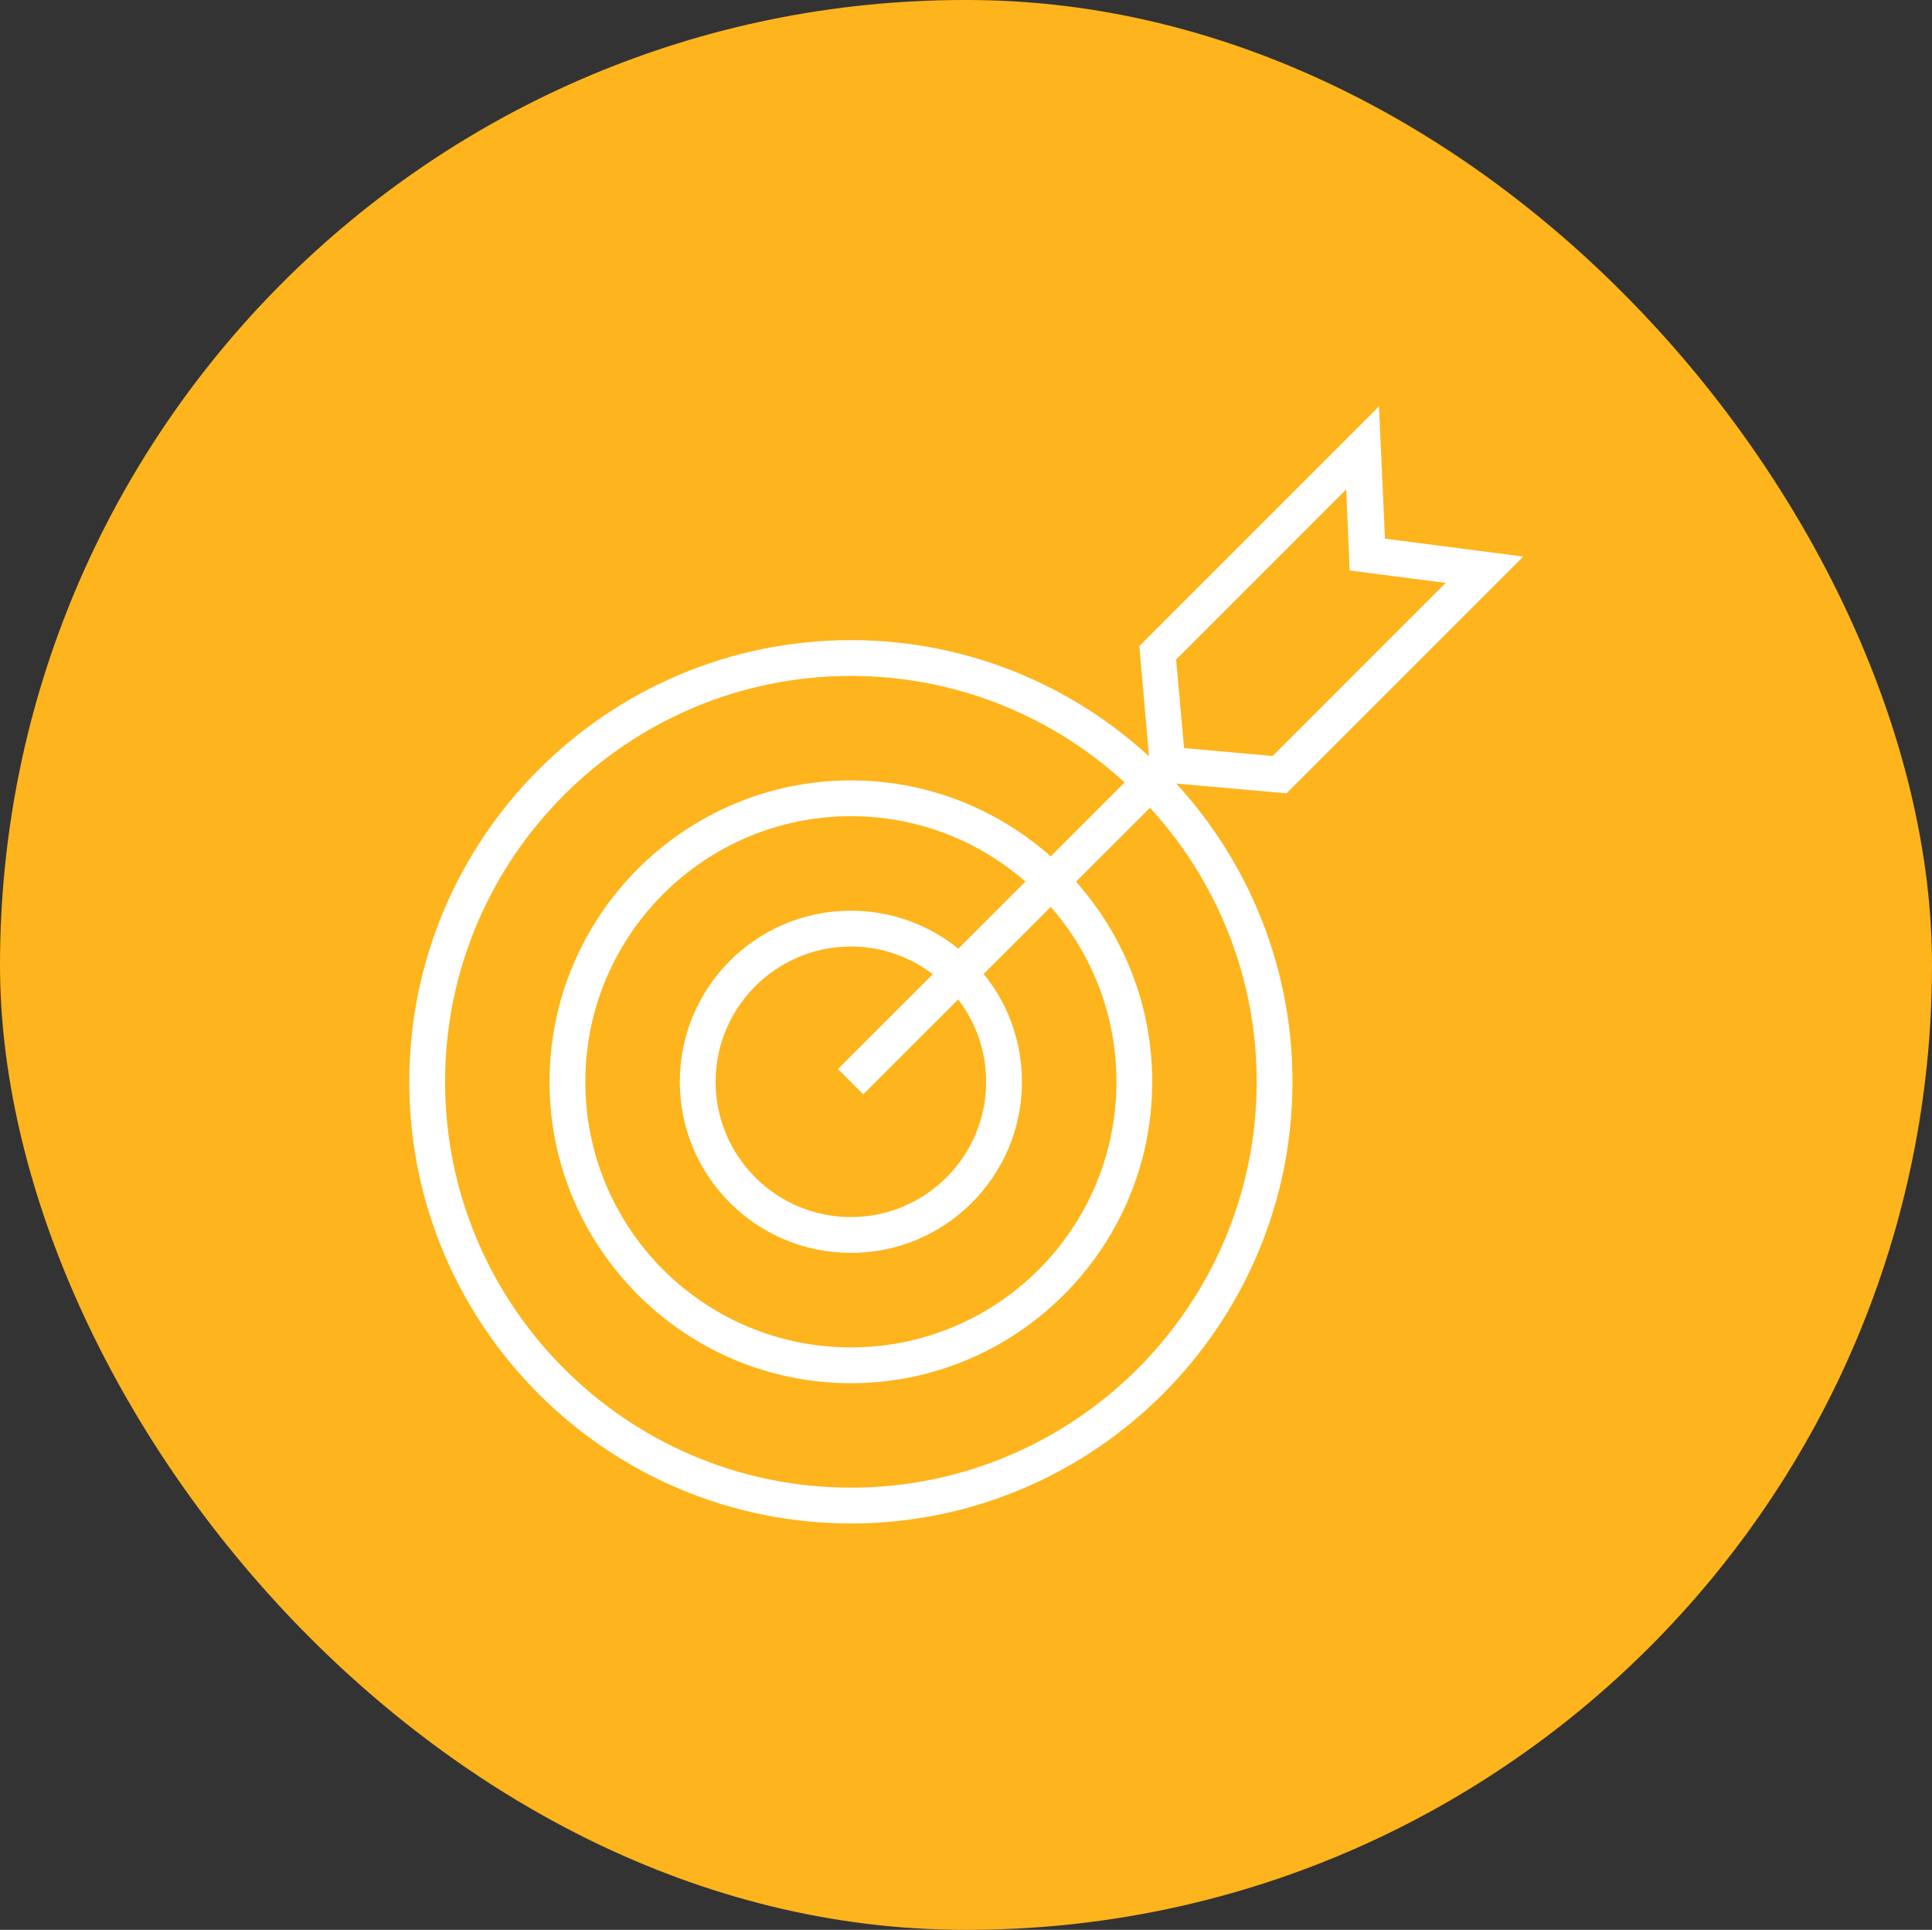
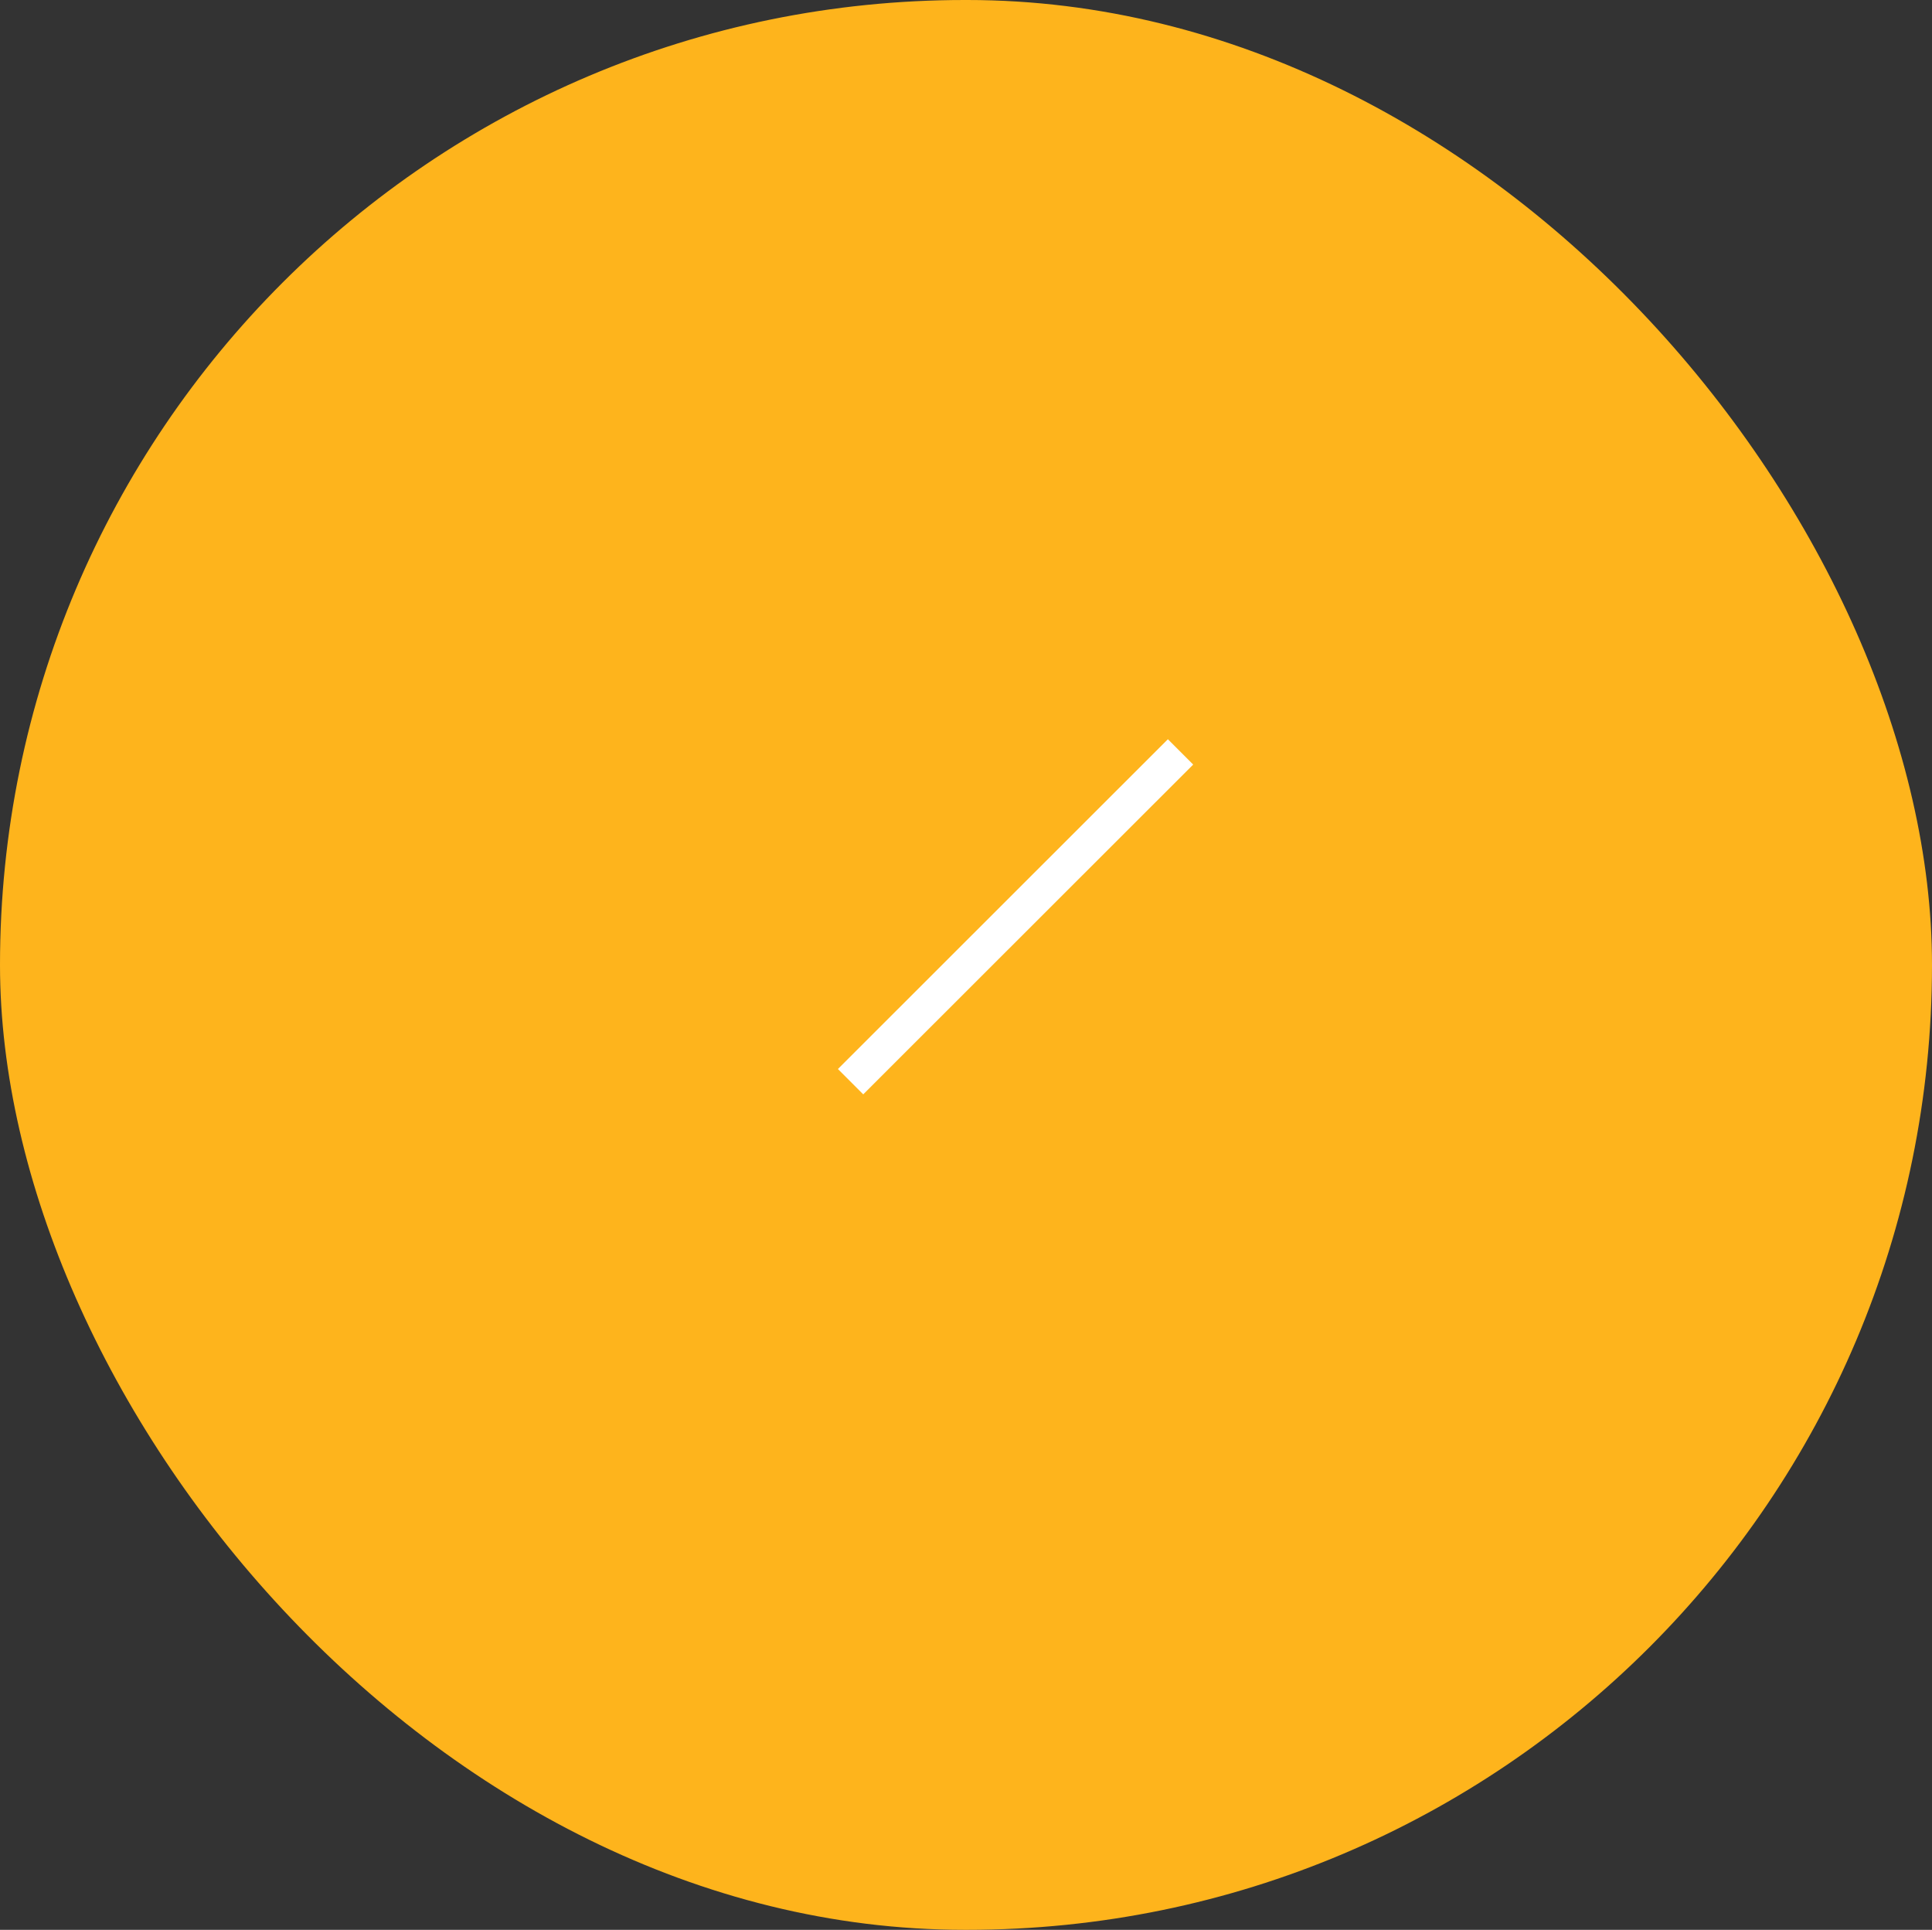
<svg xmlns="http://www.w3.org/2000/svg" id="Layer_2" viewBox="0 0 38.85 38.8">
  <rect x="0" y="0" width="38.85" height="38.8" fill="#333333" stroke="none" />
  <g id="Layer_1-2">
    <rect x="0" y="0" width="38.85" height="38.8" rx="19.4" ry="19.4" fill="#feb41c" />
-     <path d="M17.11,30.63c-4.9,0-8.88-3.98-8.88-8.88s3.98-8.88,8.88-8.88,8.88,3.99,8.88,8.88-3.98,8.88-8.88,8.88ZM17.11,13.59c-4.5,0-8.16,3.66-8.16,8.16s3.66,8.16,8.16,8.16,8.16-3.66,8.16-8.16-3.66-8.16-8.16-8.16Z" fill="#fff" />
-     <path d="M17.11,27.81c-3.34,0-6.06-2.72-6.06-6.06s2.72-6.06,6.06-6.06,6.06,2.72,6.06,6.06-2.72,6.06-6.06,6.06ZM17.11,16.41c-2.94,0-5.34,2.39-5.34,5.34s2.39,5.34,5.34,5.34,5.34-2.39,5.34-5.34-2.39-5.34-5.34-5.34Z" fill="#fff" />
-     <path d="M17.11,25.19c-1.9,0-3.44-1.54-3.44-3.44s1.54-3.44,3.44-3.44,3.44,1.54,3.44,3.44-1.54,3.44-3.44,3.44ZM17.11,19.03c-1.5,0-2.72,1.22-2.72,2.72s1.22,2.72,2.72,2.72,2.72-1.22,2.72-2.72-1.22-2.72-2.72-2.72Z" fill="#fff" />
    <rect x="15.73" y="18.07" width="9.38" height=".72" transform="translate(-7.05 19.83) rotate(-44.98)" fill="#fff" />
-     <path d="M25.87,15.95l-2.72-.24-.24-2.72,4.82-4.82.12,2.66,2.78.36-4.76,4.76ZM23.81,15.04l1.78.16,3.48-3.48-1.93-.25-.07-1.63-3.42,3.42.16,1.78Z" fill="#fff" />
  </g>
</svg>